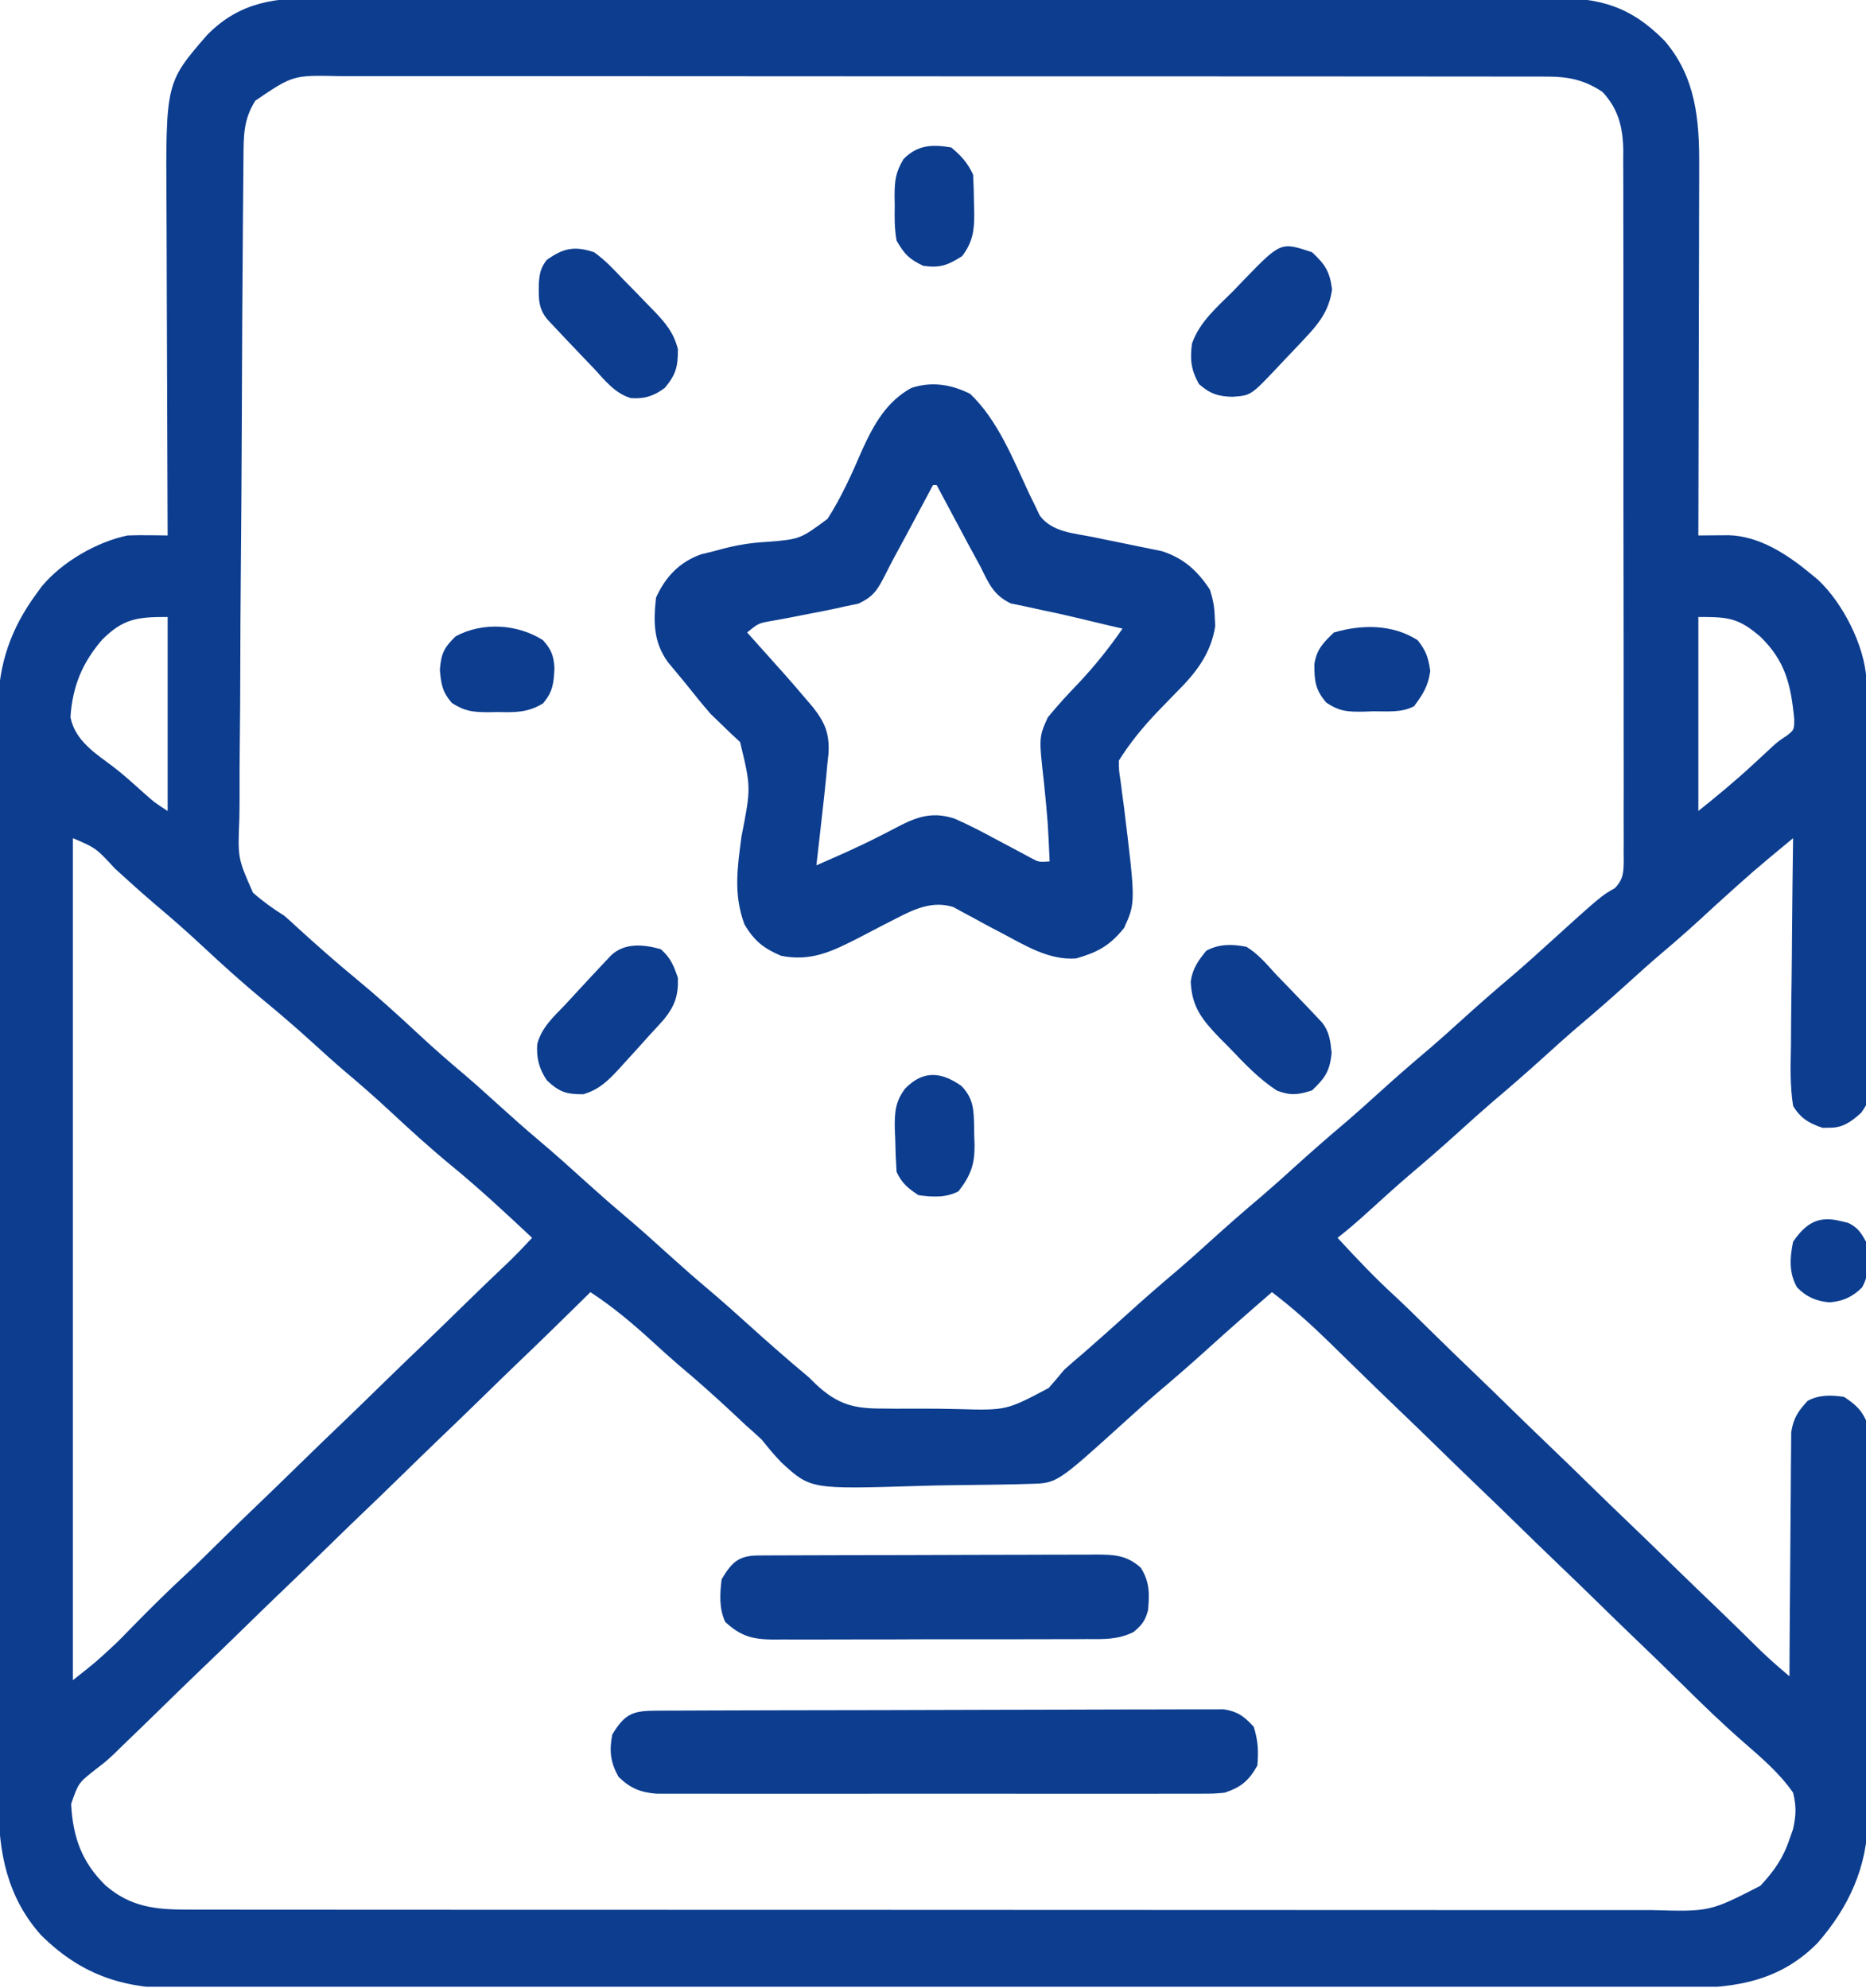
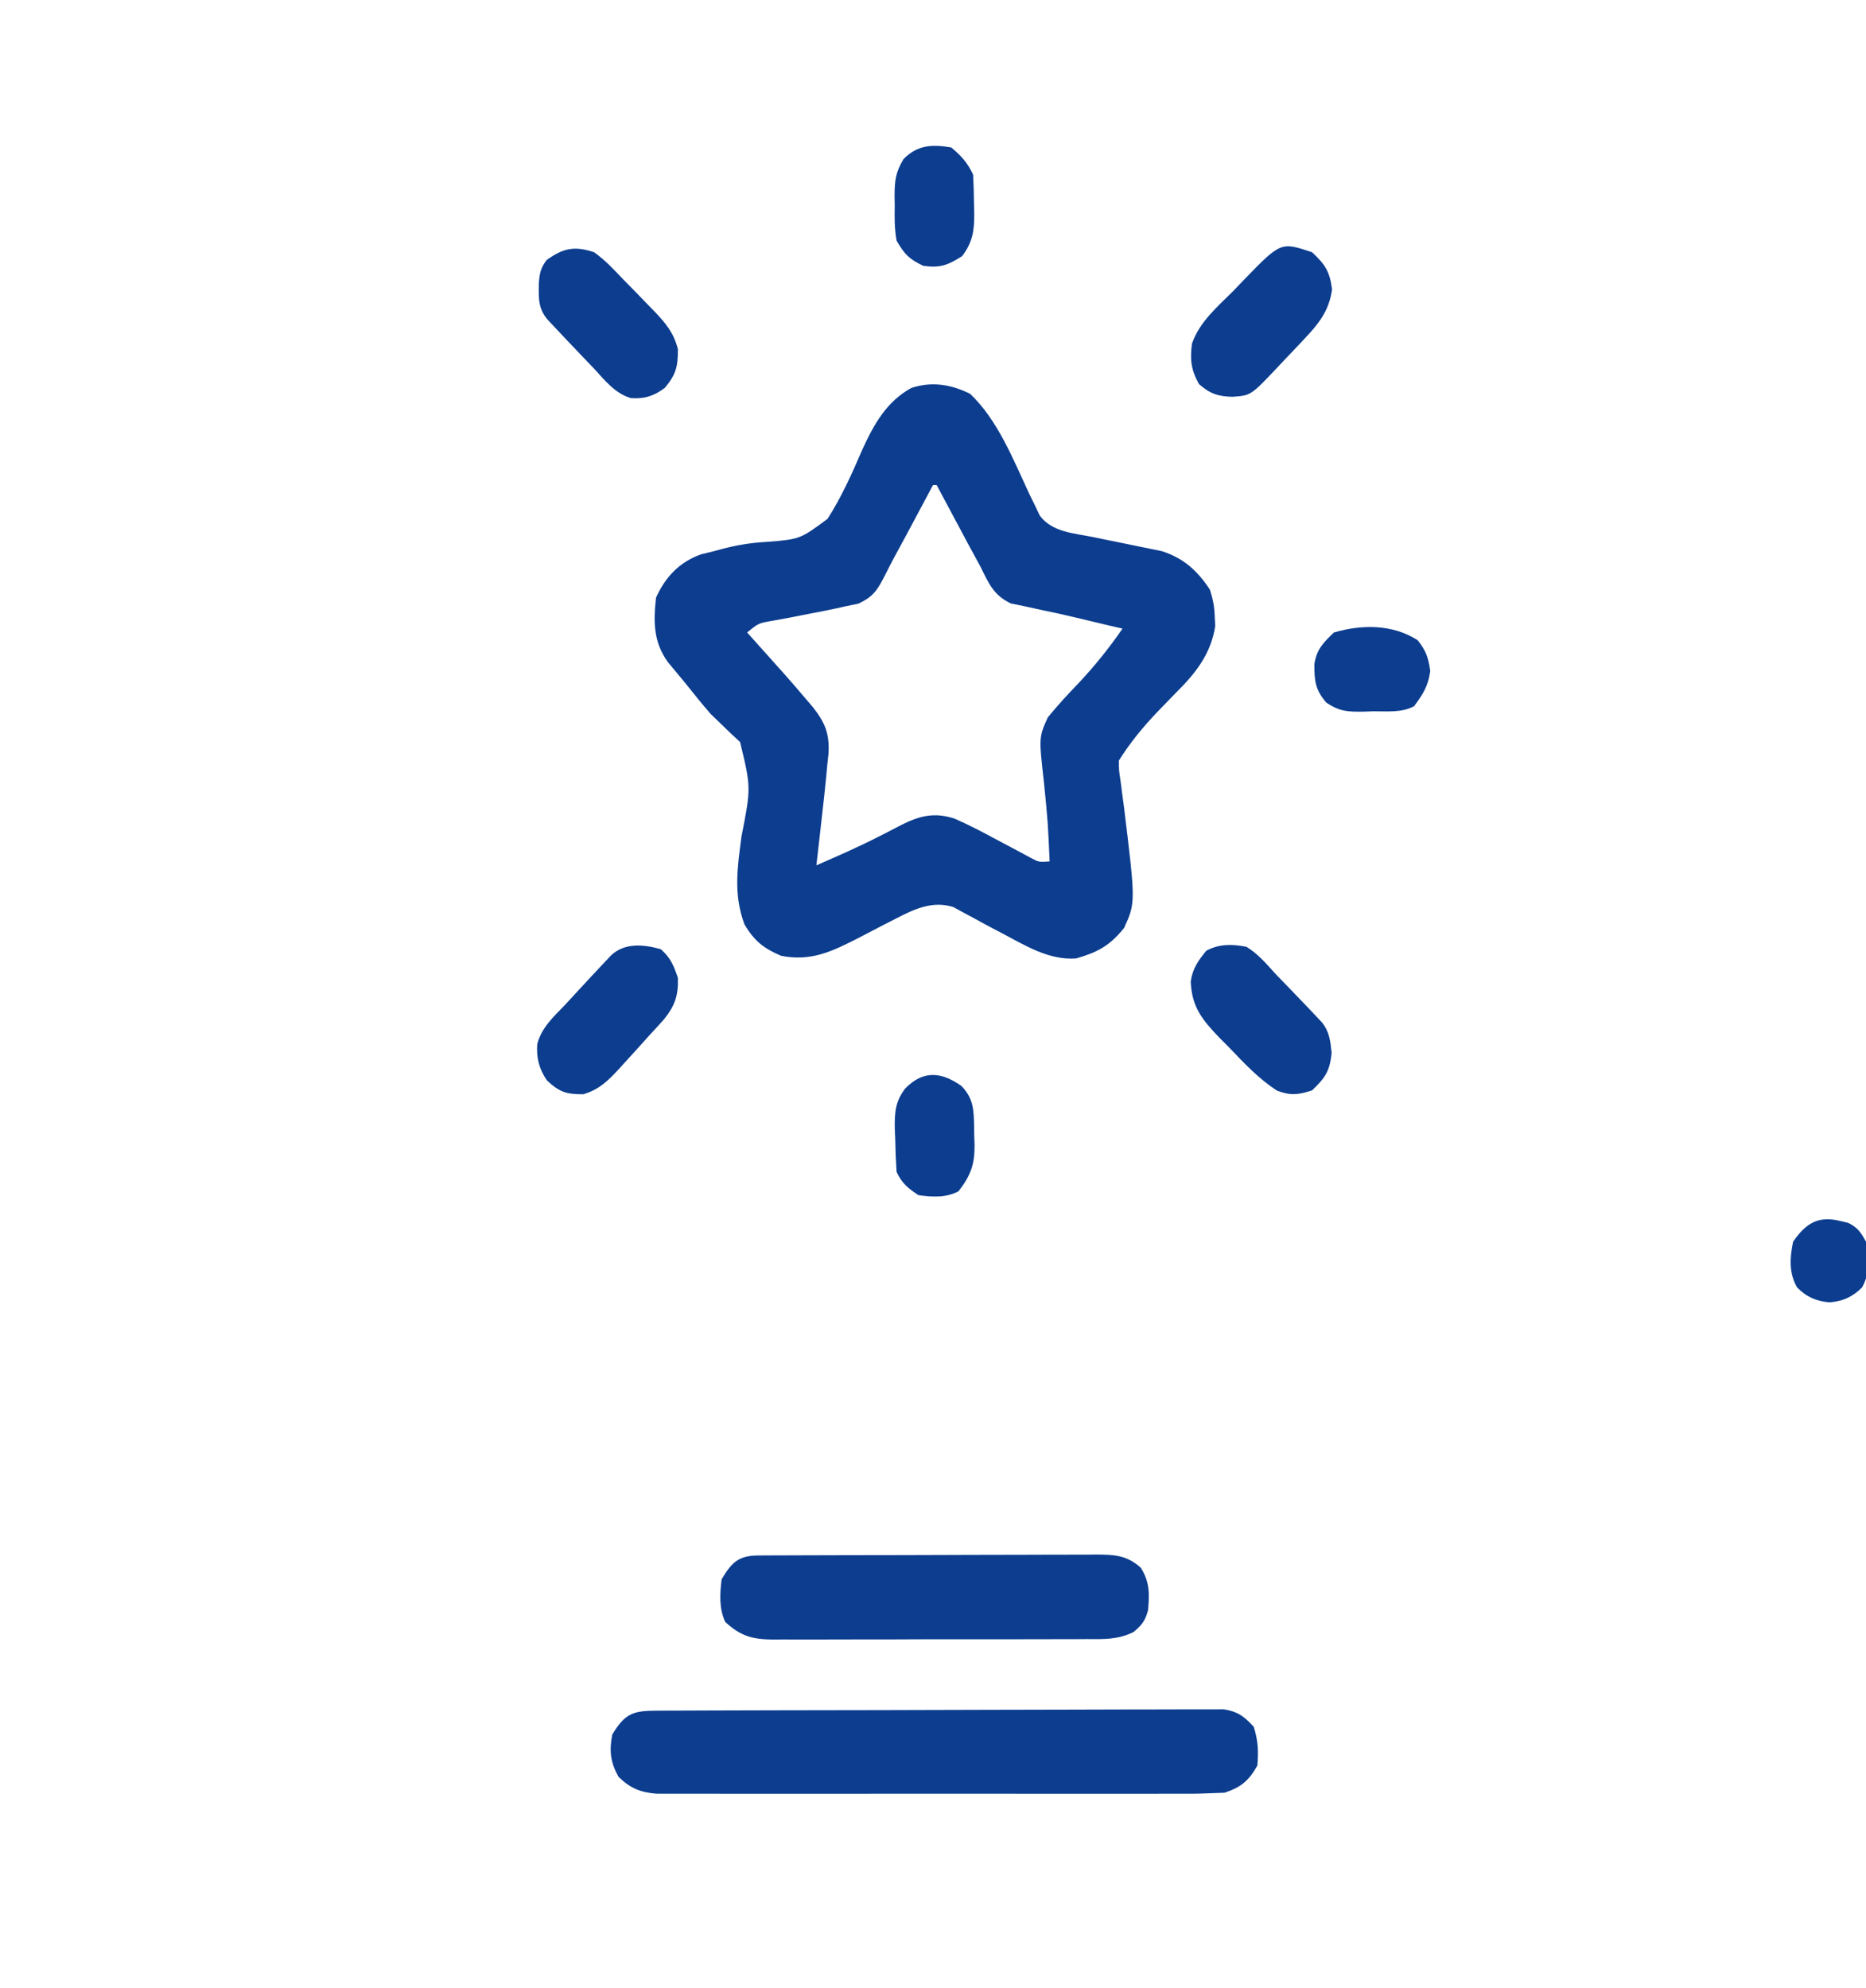
<svg xmlns="http://www.w3.org/2000/svg" width="550" height="586" viewBox="0 0 550 586" fill="none">
  <g clip-path="url(#clip0_587_172)">
-     <path d="M94.563 -0.583C96.186 -0.588 97.809 -0.595 99.433 -0.605C103.871 -0.624 108.308 -0.614 112.746 -0.6C117.541 -0.59 122.336 -0.606 127.131 -0.618C136.515 -0.639 145.899 -0.634 155.283 -0.621C162.911 -0.611 170.539 -0.609 178.167 -0.614C179.254 -0.615 180.34 -0.616 181.46 -0.616C183.667 -0.618 185.875 -0.619 188.083 -0.621C208.772 -0.634 229.462 -0.619 250.152 -0.594C267.895 -0.574 285.639 -0.577 303.383 -0.598C324 -0.623 344.617 -0.633 365.233 -0.618C367.433 -0.617 369.632 -0.616 371.832 -0.614C373.455 -0.613 373.455 -0.613 375.111 -0.612C382.728 -0.608 390.345 -0.615 397.962 -0.625C407.247 -0.638 416.532 -0.635 425.818 -0.61C430.553 -0.598 435.289 -0.594 440.024 -0.609C444.363 -0.623 448.702 -0.615 453.04 -0.591C454.606 -0.586 456.172 -0.588 457.737 -0.599C471.486 -0.69 480.685 1.85 490.703 12.099C499.785 22.749 500.927 35.161 500.829 49.035C500.83 50.219 500.83 51.404 500.83 52.624C500.829 56.499 500.812 60.373 500.795 64.248C500.791 66.95 500.788 69.652 500.786 72.355C500.778 79.437 500.757 86.519 500.733 93.602C500.711 100.841 500.701 108.08 500.69 115.319C500.667 129.501 500.631 143.683 500.585 157.865C501.399 157.856 502.212 157.847 503.051 157.838C504.65 157.828 504.65 157.828 506.281 157.817C507.338 157.809 508.396 157.8 509.485 157.791C518.613 158.023 526.871 163.467 533.886 169.304C534.548 169.852 535.21 170.399 535.892 170.962C543.078 177.714 549.539 190.096 550.15 200.452C550.161 201.851 550.161 201.851 550.172 203.279C550.183 204.355 550.193 205.431 550.205 206.54C550.211 207.713 550.217 208.885 550.224 210.094C550.234 211.335 550.245 212.576 550.255 213.855C550.288 217.962 550.311 222.069 550.331 226.176C550.338 227.578 550.345 228.981 550.352 230.425C550.384 237.078 550.409 243.73 550.428 250.382C550.448 257.291 550.484 264.198 550.545 271.107C550.609 278.522 550.642 285.937 550.653 293.352C550.662 296.18 550.682 299.007 550.714 301.834C550.755 305.787 550.757 309.737 550.748 313.689C550.77 314.859 550.791 316.03 550.813 317.235C550.739 324.973 550.739 324.973 548.594 328.03C545.734 330.656 543.088 332.547 539.257 332.462C538.592 332.477 537.928 332.491 537.243 332.507C533.303 331.195 530.722 329.731 528.515 326.027C527.573 320.097 527.766 314.191 527.886 308.202C527.898 306.44 527.907 304.679 527.913 302.917C527.938 298.292 528.001 293.668 528.072 289.044C528.138 284.32 528.168 279.597 528.2 274.873C528.269 265.612 528.379 256.353 528.515 247.094C516.626 256.942 516.626 256.942 505.151 267.328C499.977 272.161 494.74 276.851 489.331 281.386C486.047 284.19 482.842 287.086 479.638 289.992C474.73 294.443 469.753 298.777 464.7 303.041C461.397 305.88 458.162 308.797 454.931 311.728C450.023 316.178 445.046 320.512 439.993 324.776C436.69 327.615 433.455 330.533 430.224 333.463C425.324 337.906 420.357 342.234 415.311 346.489C411.256 349.976 407.291 353.573 403.331 357.18C400.369 359.871 397.387 362.483 394.238 364.922C399.717 370.865 405.212 376.698 411.152 382.117C414.299 385.044 417.359 388.065 420.422 391.09C425.432 396.035 430.478 400.932 435.566 405.787C438.636 408.733 441.683 411.706 444.726 414.684C448.646 418.52 452.58 422.337 456.542 426.124C461.061 430.443 465.541 434.806 470.012 439.181C473.382 442.476 476.77 445.749 480.175 449.003C484.694 453.322 489.174 457.685 493.645 462.06C497.872 466.193 502.133 470.283 506.405 474.362C508.454 476.333 510.493 478.313 512.523 480.306C513.095 480.866 513.666 481.426 514.254 482.004C515.872 483.593 517.488 485.184 519.103 486.776C521.81 489.365 524.591 491.783 527.441 494.189C527.445 493.256 527.449 492.323 527.453 491.362C527.493 482.559 527.554 473.756 527.638 464.953C527.681 460.428 527.715 455.903 527.732 451.377C527.748 447.008 527.785 442.64 527.836 438.271C527.852 436.606 527.861 434.941 527.862 433.275C527.864 430.939 527.893 428.604 527.929 426.268C527.938 424.94 527.948 423.611 527.957 422.242C528.629 417.959 529.995 416.05 532.812 412.968C536.251 411.137 539.822 411.253 543.554 411.824C546.573 413.876 548.398 415.278 549.999 418.688C550.107 420.355 550.149 422.028 550.157 423.699C550.169 425.279 550.169 425.279 550.181 426.891C550.185 428.63 550.185 428.63 550.19 430.404C550.2 432.232 550.2 432.232 550.211 434.097C550.232 438.147 550.245 442.196 550.255 446.246C550.26 447.629 550.264 449.012 550.269 450.437C550.291 457.765 550.306 465.093 550.316 472.421C550.328 479.976 550.365 487.53 550.408 495.084C550.436 500.903 550.445 506.722 550.449 512.541C550.454 515.324 550.467 518.108 550.487 520.891C550.513 524.801 550.512 528.709 550.504 532.619C550.518 533.758 550.532 534.896 550.546 536.069C550.447 550.485 544.823 562.4 535.699 572.837C523.503 585.167 509.209 586.213 493.293 586.15C491.335 586.155 489.376 586.161 487.418 586.169C482.049 586.185 476.68 586.18 471.311 586.172C465.516 586.166 459.721 586.181 453.926 586.192C442.577 586.212 431.229 586.213 419.881 586.207C410.656 586.202 401.432 586.204 392.207 586.21C390.894 586.211 389.581 586.212 388.228 586.213C385.561 586.214 382.894 586.216 380.226 586.218C355.213 586.234 330.199 586.228 305.186 586.214C282.306 586.203 259.426 586.218 236.546 586.245C213.049 586.273 189.551 586.284 166.054 586.276C152.863 586.272 139.673 586.275 126.483 586.295C115.254 586.312 104.025 586.313 92.797 586.293C87.069 586.283 81.341 586.281 75.614 586.298C70.367 586.314 65.121 586.308 59.874 586.286C57.979 586.282 56.085 586.285 54.19 586.297C37.421 586.395 24.627 582.913 12.084 570.477C2.168 559.355 -0.49 546.183 -0.417 531.312C-0.423 529.892 -0.429 528.472 -0.435 527.009C-0.447 523.091 -0.446 519.174 -0.438 515.256C-0.433 511.022 -0.446 506.787 -0.457 502.553C-0.475 494.267 -0.476 485.98 -0.471 477.694C-0.466 470.956 -0.468 464.219 -0.474 457.481C-0.475 456.521 -0.475 455.561 -0.476 454.571C-0.478 452.621 -0.479 450.67 -0.481 448.719C-0.496 430.439 -0.49 412.158 -0.478 393.877C-0.467 377.168 -0.481 360.459 -0.507 343.75C-0.533 326.576 -0.543 309.403 -0.536 292.229C-0.532 282.594 -0.535 272.959 -0.553 263.324C-0.569 255.121 -0.57 246.919 -0.551 238.717C-0.542 234.536 -0.54 230.355 -0.556 226.173C-0.574 221.632 -0.558 217.091 -0.539 212.55C-0.549 211.24 -0.56 209.931 -0.57 208.582C-0.459 195.642 3.277 185.197 10.742 175.024C11.255 174.319 11.769 173.614 12.298 172.888C18.326 165.613 28.598 159.718 37.597 157.865C39.655 157.788 41.715 157.767 43.774 157.793C44.832 157.804 45.89 157.814 46.98 157.825C48.184 157.845 48.184 157.845 49.413 157.865C49.406 156.376 49.399 154.887 49.392 153.354C49.326 139.284 49.278 125.215 49.246 111.145C49.23 103.913 49.207 96.681 49.17 89.448C49.135 82.461 49.116 75.474 49.108 68.487C49.102 65.829 49.09 63.171 49.073 60.513C48.845 24.397 48.845 24.397 61.033 10.33C70.892 0.318 81.423 -0.676 94.563 -0.583ZM75.262 29.67C71.735 35.246 71.802 40.062 71.763 46.655C71.754 47.558 71.745 48.461 71.735 49.391C71.706 52.42 71.684 55.449 71.662 58.477C71.644 60.648 71.624 62.818 71.605 64.989C71.434 84.791 71.343 104.595 71.272 124.399C71.218 139.035 71.125 153.67 70.983 168.306C70.886 178.6 70.835 188.894 70.817 199.189C70.804 205.336 70.772 211.482 70.69 217.628C70.614 223.414 70.594 229.197 70.616 234.983C70.614 237.102 70.593 239.221 70.549 241.34C70.071 253.001 70.071 253.001 74.564 263.17C77.53 265.779 80.482 267.894 83.788 269.973C85.041 271.045 86.273 272.145 87.469 273.289C93.258 278.578 99.108 283.731 105.139 288.705C111.339 293.825 117.28 299.211 123.181 304.715C127.671 308.897 132.25 312.918 136.937 316.849C140.221 319.653 143.426 322.548 146.63 325.455C150.7 329.146 154.793 332.787 158.984 336.323C163.795 340.382 168.473 344.593 173.146 348.83C176.616 351.97 180.121 355.047 183.691 358.058C188.503 362.117 193.18 366.328 197.853 370.566C201.323 373.705 204.828 376.782 208.398 379.793C212.589 383.329 216.681 386.97 220.751 390.661C226.57 395.932 232.465 401.083 238.476 406.104C239.122 406.745 239.768 407.385 240.433 408.045C246.968 414.162 251.855 415.327 260.422 415.256C261.572 415.269 262.723 415.282 263.908 415.296C266.329 415.311 268.751 415.306 271.172 415.282C274.85 415.256 278.519 415.328 282.196 415.408C296.616 415.815 296.616 415.815 309.089 409.206C310.651 407.443 312.18 405.647 313.671 403.817C315.57 402.115 317.492 400.443 319.445 398.812C323.85 394.977 328.203 391.083 332.537 387.158C337.424 382.732 342.38 378.423 347.408 374.181C350.711 371.342 353.946 368.424 357.177 365.494C362.085 361.043 367.062 356.709 372.115 352.445C375.418 349.606 378.653 346.689 381.884 343.759C386.792 339.308 391.769 334.974 396.822 330.71C400.125 327.871 403.36 324.954 406.591 322.023C411.5 317.572 416.476 313.238 421.53 308.975C424.832 306.136 428.067 303.218 431.298 300.288C436.207 295.837 441.183 291.503 446.237 287.24C449.539 284.401 452.774 281.483 456.005 278.553C471.887 264.158 471.887 264.158 475.987 261.824C478.542 259.135 478.546 257.197 478.596 253.463C478.586 252.615 478.576 251.767 478.565 250.893C478.571 249.99 478.577 249.086 478.583 248.155C478.598 245.117 478.582 242.08 478.566 239.043C478.57 236.869 478.576 234.695 478.583 232.521C478.598 226.607 478.586 220.693 478.568 214.779C478.554 208.594 478.561 202.408 478.564 196.222C478.567 185.828 478.553 175.434 478.528 165.04C478.499 153.027 478.497 141.014 478.51 129.001C478.522 117.448 478.515 105.895 478.5 94.341C478.494 89.424 478.494 84.508 478.499 79.591C478.504 73.796 478.493 68.001 478.47 62.205C478.464 60.08 478.463 57.955 478.469 55.829C478.475 52.924 478.462 50.019 478.443 47.114C478.45 46.276 478.456 45.438 478.463 44.575C478.382 37.598 477.037 32.119 472.32 27.096C467.146 23.636 462.405 22.592 456.347 22.586C454.371 22.576 454.371 22.576 452.355 22.566C450.902 22.57 449.45 22.575 447.997 22.579C446.447 22.576 444.896 22.571 443.346 22.566C439.09 22.554 434.835 22.557 430.579 22.561C425.988 22.564 421.397 22.554 416.805 22.546C407.812 22.531 398.819 22.529 389.825 22.532C382.516 22.534 375.206 22.532 367.896 22.527C366.336 22.526 366.336 22.526 364.744 22.525C362.631 22.523 360.518 22.522 358.405 22.52C338.587 22.508 318.768 22.511 298.95 22.517C280.819 22.523 262.688 22.511 244.557 22.489C225.94 22.467 207.324 22.457 188.708 22.461C178.256 22.464 167.804 22.461 157.352 22.445C148.454 22.431 139.556 22.429 130.658 22.443C126.119 22.45 121.58 22.451 117.04 22.438C112.883 22.425 108.726 22.429 104.568 22.445C103.066 22.448 101.564 22.445 100.062 22.436C86.383 22.138 86.383 22.138 75.262 29.67ZM30.09 188.604C24.299 195.358 21.392 202.199 20.766 211.412C22.157 218.489 28.248 222.169 33.511 226.15C36.495 228.454 39.274 230.984 42.095 233.509C45.566 236.611 45.566 236.611 49.413 239.086C49.413 220.211 49.413 201.335 49.413 181.888C40.595 181.888 36.387 182.294 30.09 188.604ZM500.585 181.888C500.585 200.763 500.585 219.639 500.585 239.086C506.237 234.572 511.664 230.073 516.967 225.144C518.247 223.959 519.528 222.774 520.811 221.592C521.399 221.043 521.986 220.494 522.592 219.929C524.218 218.495 524.218 218.495 526.82 216.77C528.815 215.126 528.815 215.126 528.851 212.047C527.859 201.732 526.194 194.874 518.914 187.751C512.376 182.122 509.482 181.888 500.585 181.888ZM21.484 247.094C21.484 329.013 21.484 410.932 21.484 495.333C28.334 489.94 28.334 489.94 34.609 484.077C35.367 483.309 36.124 482.542 36.905 481.751C38.045 480.582 38.045 480.582 39.208 479.389C44.351 474.147 49.533 469.001 54.913 464.036C57.926 461.235 60.854 458.34 63.781 455.438C68.79 450.492 73.838 445.596 78.925 440.741C81.995 437.794 85.042 434.821 88.085 431.844C92.869 427.163 97.685 422.522 102.52 417.902C105.602 414.94 108.662 411.955 111.718 408.964C116.502 404.284 121.318 399.643 126.153 395.022C129.784 391.533 133.385 388.01 136.985 384.485C141.365 380.202 145.784 375.968 150.222 371.754C152.494 369.541 154.676 367.258 156.835 364.922C149.102 357.667 141.364 350.466 133.202 343.759C127.041 338.692 121.149 333.353 115.294 327.891C110.798 323.704 106.215 319.679 101.521 315.745C98.331 313.019 95.222 310.196 92.114 307.366C87.327 303.013 82.454 298.815 77.477 294.711C71.276 289.592 65.336 284.206 59.435 278.701C54.951 274.526 50.38 270.51 45.7 266.586C41.697 263.168 37.796 259.625 33.893 256.08C28.316 250.023 28.316 250.023 21.484 247.094ZM174.023 380.937C172.698 382.245 172.698 382.245 171.346 383.578C164.946 389.884 158.524 396.158 152.031 402.355C148.96 405.301 145.914 408.274 142.87 411.252C138.087 415.933 133.271 420.574 128.436 425.194C125.354 428.156 122.294 431.141 119.238 434.131C114.454 438.812 109.638 443.453 104.803 448.074C101.721 451.035 98.661 454.02 95.605 457.011C90.821 461.691 86.005 466.332 81.17 470.953C78.089 473.914 75.028 476.899 71.972 479.89C67.188 484.571 62.372 489.211 57.537 493.832C54.456 496.793 51.396 499.779 48.339 502.769C44.349 506.672 40.347 510.561 36.321 514.423C35.468 515.258 34.615 516.093 33.736 516.952C31.152 519.357 31.152 519.357 28.298 521.546C23.114 525.607 23.114 525.607 20.972 531.811C21.464 541.755 24.219 549.103 31.085 555.82C38.468 562.215 45.795 562.969 55.144 562.974C55.918 562.976 56.691 562.978 57.488 562.98C60.081 562.986 62.674 562.983 65.266 562.98C67.144 562.982 69.021 562.985 70.898 562.988C76.058 562.995 81.218 562.995 86.378 562.993C91.943 562.993 97.507 563 103.072 563.005C113.974 563.014 124.876 563.018 135.778 563.018C144.639 563.019 153.5 563.021 162.361 563.025C187.479 563.035 212.596 563.04 237.713 563.039C239.745 563.039 239.745 563.039 241.817 563.039C243.851 563.039 243.851 563.039 245.926 563.039C267.905 563.039 289.884 563.049 311.862 563.066C334.425 563.082 356.987 563.09 379.55 563.089C392.219 563.089 404.888 563.092 417.558 563.104C428.344 563.114 439.13 563.117 449.916 563.109C455.419 563.105 460.923 563.105 466.426 563.115C471.465 563.124 476.504 563.123 481.544 563.113C483.365 563.111 485.187 563.113 487.009 563.119C503.96 563.584 503.96 563.584 518.847 555.963C522.82 551.702 525.537 547.936 527.441 542.236C527.96 540.772 527.96 540.772 528.49 539.278C529.397 535.122 529.51 532.686 528.515 528.508C524.435 522.606 518.93 517.991 513.639 513.371C507.526 508.023 501.674 502.36 495.886 496.62C490.876 491.674 485.829 486.779 480.742 481.923C477.671 478.977 474.625 476.004 471.581 473.026C467.661 469.191 463.727 465.373 459.765 461.587C455.246 457.268 450.767 452.904 446.295 448.529C442.925 445.235 439.537 441.962 436.132 438.707C431.613 434.388 427.134 430.025 422.662 425.65C419.292 422.355 415.904 419.082 412.499 415.828C408.537 412.042 404.603 408.224 400.683 404.388C399.056 402.8 397.428 401.211 395.801 399.623C394.31 398.168 392.822 396.709 391.334 395.25C386.067 390.131 380.711 385.344 374.902 380.937C368.556 386.422 362.26 391.956 356.036 397.596C351.149 402.022 346.193 406.331 341.165 410.573C337.862 413.412 334.627 416.33 331.396 419.26C311.553 437.24 311.553 437.24 303.813 437.451C302.442 437.491 301.072 437.532 299.66 437.573C298.158 437.603 296.656 437.631 295.154 437.657C294.393 437.671 293.633 437.684 292.849 437.698C288.813 437.766 284.777 437.816 280.74 437.855C277.425 437.891 274.113 437.962 270.799 438.066C238.894 439.049 238.894 439.049 230.289 431.12C228.216 428.973 226.392 426.76 224.511 424.408C222.997 422.991 221.462 421.598 219.895 420.248C218.656 419.088 217.419 417.924 216.186 416.758C211.014 411.926 205.782 407.234 200.371 402.708C197.674 400.4 195.05 398.021 192.428 395.619C186.551 390.237 180.652 385.261 174.023 380.937Z" fill="#0C3D8F" />
    <path d="M285.947 116.113C294.132 123.861 298.656 135.517 303.47 145.791C304.002 146.873 304.534 147.955 305.082 149.069C305.547 150.046 306.012 151.023 306.492 152.029C310.164 156.904 316.462 157.185 321.967 158.288C323.323 158.569 324.678 158.851 326.075 159.141C328.202 159.58 330.33 160.014 332.46 160.436C334.537 160.849 336.611 161.284 338.685 161.72C339.915 161.969 341.145 162.218 342.413 162.474C348.723 164.488 352.927 168.165 356.644 173.883C357.594 176.917 357.955 178.966 358.054 182.105C358.114 183.333 358.114 183.333 358.176 184.586C356.917 192.909 352.253 198.62 346.64 204.198C345.394 205.48 344.149 206.764 342.906 208.05C342.312 208.662 341.717 209.273 341.105 209.904C336.898 214.32 333.064 218.986 329.789 224.218C329.789 227.073 329.789 227.073 330.284 230.246C330.513 232.043 330.513 232.043 330.747 233.877C330.918 235.149 331.089 236.42 331.266 237.731C334.729 266.068 334.729 266.068 331.333 273.551C327.14 278.817 323.388 280.793 317.167 282.56C309.234 283.15 302.178 278.743 295.275 275.088C294.284 274.568 293.293 274.048 292.272 273.512C290.274 272.455 288.287 271.379 286.309 270.281C285.376 269.783 284.442 269.286 283.48 268.774C282.649 268.318 281.819 267.862 280.963 267.392C274.91 265.517 269.599 267.925 264.165 270.762C262.968 271.373 261.771 271.983 260.537 272.612C258.055 273.904 255.574 275.197 253.093 276.491C245.193 280.516 239.072 283.53 230.222 281.773C225.165 279.639 222.297 277.415 219.413 272.478C216.154 263.629 217.339 255.895 218.54 246.668C221.383 232.186 221.383 232.186 218.133 218.744C217.204 217.884 216.275 217.024 215.317 216.138C214.335 215.186 213.354 214.233 212.342 213.252C211.396 212.34 210.451 211.429 209.476 210.49C206.881 207.517 204.425 204.43 201.957 201.338C201.357 200.617 200.757 199.896 200.14 199.153C199.278 198.111 199.278 198.111 198.398 197.048C197.893 196.441 197.387 195.833 196.867 195.207C192.599 189.298 192.564 183.406 193.363 176.171C196.264 169.879 200.296 165.729 206.56 163.445C207.899 163.114 209.238 162.784 210.618 162.444C211.355 162.242 212.093 162.041 212.853 161.833C217.14 160.708 221.221 160.03 225.631 159.776C235.802 158.985 235.802 158.985 243.912 152.967C248.051 146.515 251.14 139.589 254.186 132.5C257.691 124.856 261.377 118.387 268.558 114.397C274.543 112.373 280.335 113.301 285.947 116.113ZM275.004 142.996C274.641 143.676 274.279 144.356 273.905 145.056C272.237 148.184 270.565 151.31 268.894 154.436C268.039 156.04 268.039 156.04 267.167 157.676C266.032 159.797 264.888 161.913 263.734 164.022C262.711 165.913 261.718 167.822 260.767 169.755C258.524 174.095 257.419 175.845 253.062 177.945C251.684 178.233 250.306 178.52 248.887 178.817C248.146 178.983 247.406 179.149 246.643 179.321C244.286 179.84 241.924 180.3 239.554 180.747C237.141 181.218 234.728 181.69 232.315 182.164C230.811 182.454 229.304 182.73 227.795 182.992C223.559 183.714 223.559 183.714 220.218 186.467C220.705 187.008 221.192 187.549 221.694 188.107C223.937 190.606 226.173 193.112 228.409 195.619C229.175 196.469 229.941 197.32 230.73 198.197C232.991 200.737 235.208 203.312 237.406 205.914C238.396 207.064 238.396 207.064 239.406 208.238C243.142 212.952 244.598 216.225 244.178 222.416C244.07 223.388 243.962 224.36 243.851 225.362C243.743 226.55 243.635 227.739 243.524 228.964C243.14 232.941 242.698 236.908 242.24 240.877C242.086 242.249 241.932 243.621 241.774 245.035C241.397 248.392 241.015 251.748 240.629 255.105C246.711 252.457 252.781 249.814 258.706 246.784C259.498 246.384 260.29 245.985 261.106 245.573C262.696 244.766 264.279 243.943 265.856 243.106C271.276 240.413 275.603 239.414 281.449 241.377C285.786 243.282 289.957 245.479 294.138 247.74C296.335 248.915 298.536 250.085 300.739 251.248C301.702 251.768 302.666 252.288 303.658 252.824C306.197 254.185 306.197 254.185 309.379 253.961C308.857 242.276 308.857 242.276 307.7 230.652C306.194 217.364 306.194 217.364 308.841 211.491C311.716 207.97 314.734 204.691 317.872 201.437C322.6 196.42 326.906 191.043 330.863 185.323C329.666 185.046 328.47 184.768 327.237 184.483C323.805 183.685 320.378 182.864 316.953 182.034C313.513 181.203 310.071 180.441 306.605 179.746C305.09 179.413 303.575 179.079 302.06 178.745C300.023 178.329 300.023 178.329 297.944 177.905C292.864 175.461 291.493 172.137 288.968 167.019C287.858 164.967 286.743 162.918 285.624 160.871C284.477 158.727 283.331 156.582 282.187 154.436C281.597 153.331 281.006 152.227 280.398 151.089C278.956 148.392 277.516 145.695 276.078 142.996C275.723 142.996 275.369 142.996 275.004 142.996Z" fill="#0C3D8F" />
-     <path d="M193.868 504.319C194.59 504.314 195.312 504.31 196.055 504.306C198.486 504.293 200.916 504.289 203.346 504.285C205.084 504.277 206.822 504.27 208.56 504.262C213.289 504.242 218.019 504.23 222.749 504.22C225.703 504.214 228.656 504.207 231.61 504.2C240.847 504.179 250.084 504.162 259.322 504.153C269.992 504.142 280.662 504.111 291.332 504.065C299.575 504.031 307.817 504.014 316.06 504.01C320.985 504.007 325.91 503.997 330.836 503.968C335.469 503.942 340.102 503.937 344.736 503.949C346.436 503.949 348.137 503.942 349.837 503.926C352.159 503.906 354.48 503.914 356.803 503.929C358.102 503.926 359.401 503.924 360.74 503.921C364.856 504.602 366.628 505.935 369.534 509.063C370.825 513.188 370.959 516.167 370.608 520.502C368 525.131 365.701 526.9 360.94 528.51C357.627 528.798 357.627 528.798 353.846 528.801C352.799 528.806 352.799 528.806 351.73 528.812C349.399 528.821 347.068 528.813 344.737 528.806C343.062 528.809 341.387 528.813 339.712 528.818C335.169 528.829 330.626 528.825 326.083 528.818C321.327 528.812 316.571 528.817 311.815 528.821C303.829 528.825 295.843 528.819 287.856 528.808C278.625 528.796 269.393 528.8 260.161 528.813C252.233 528.823 244.305 528.825 236.378 528.819C231.643 528.815 226.909 528.814 222.175 528.822C217.724 528.829 213.273 528.824 208.822 528.811C207.189 528.808 205.556 528.809 203.923 528.814C201.693 528.82 199.464 528.812 197.234 528.801C195.362 528.799 195.362 528.799 193.453 528.798C188.707 528.386 185.788 527.22 182.284 523.791C179.926 519.513 179.533 516.203 180.472 511.351C184.358 504.866 186.896 504.345 193.868 504.319Z" fill="#0C3D8F" />
+     <path d="M193.868 504.319C194.59 504.314 195.312 504.31 196.055 504.306C198.486 504.293 200.916 504.289 203.346 504.285C205.084 504.277 206.822 504.27 208.56 504.262C213.289 504.242 218.019 504.23 222.749 504.22C225.703 504.214 228.656 504.207 231.61 504.2C240.847 504.179 250.084 504.162 259.322 504.153C269.992 504.142 280.662 504.111 291.332 504.065C299.575 504.031 307.817 504.014 316.06 504.01C320.985 504.007 325.91 503.997 330.836 503.968C335.469 503.942 340.102 503.937 344.736 503.949C346.436 503.949 348.137 503.942 349.837 503.926C352.159 503.906 354.48 503.914 356.803 503.929C358.102 503.926 359.401 503.924 360.74 503.921C364.856 504.602 366.628 505.935 369.534 509.063C370.825 513.188 370.959 516.167 370.608 520.502C368 525.131 365.701 526.9 360.94 528.51C352.799 528.806 352.799 528.806 351.73 528.812C349.399 528.821 347.068 528.813 344.737 528.806C343.062 528.809 341.387 528.813 339.712 528.818C335.169 528.829 330.626 528.825 326.083 528.818C321.327 528.812 316.571 528.817 311.815 528.821C303.829 528.825 295.843 528.819 287.856 528.808C278.625 528.796 269.393 528.8 260.161 528.813C252.233 528.823 244.305 528.825 236.378 528.819C231.643 528.815 226.909 528.814 222.175 528.822C217.724 528.829 213.273 528.824 208.822 528.811C207.189 528.808 205.556 528.809 203.923 528.814C201.693 528.82 199.464 528.812 197.234 528.801C195.362 528.799 195.362 528.799 193.453 528.798C188.707 528.386 185.788 527.22 182.284 523.791C179.926 519.513 179.533 516.203 180.472 511.351C184.358 504.866 186.896 504.345 193.868 504.319Z" fill="#0C3D8F" />
    <path d="M223.605 458.568C224.541 458.562 225.476 458.555 226.439 458.548C227.468 458.547 228.496 458.546 229.556 458.544C230.637 458.539 231.719 458.533 232.833 458.527C236.422 458.51 240.012 458.503 243.601 458.496C246.09 458.49 248.579 458.483 251.068 458.477C256.292 458.465 261.516 458.458 266.74 458.454C273.438 458.448 280.135 458.42 286.832 458.388C291.975 458.366 297.118 458.36 302.261 458.359C304.73 458.355 307.199 458.346 309.669 458.331C313.122 458.311 316.576 458.314 320.03 458.321C321.562 458.305 321.562 458.305 323.126 458.289C328.352 458.324 332.044 458.438 336.232 462.161C338.898 466.42 338.821 469.815 338.38 474.744C337.48 477.969 336.579 479.022 334.125 481.128C329.464 483.447 325.282 483.24 320.196 483.214C319.127 483.222 318.057 483.23 316.955 483.238C313.423 483.259 309.891 483.254 306.359 483.248C303.902 483.253 301.444 483.259 298.987 483.266C293.837 483.276 288.687 483.274 283.537 483.262C276.94 483.249 270.343 483.272 263.746 483.306C258.671 483.327 253.596 483.326 248.521 483.32C246.089 483.32 243.657 483.326 241.224 483.341C237.822 483.358 234.421 483.346 231.019 483.326C230.016 483.337 229.013 483.348 227.98 483.359C221.86 483.286 218.457 482.469 213.771 478.176C211.914 474.221 212.171 469.917 212.697 465.593C215.774 460.349 217.914 458.592 223.605 458.568Z" fill="#0C3D8F" />
    <path d="M386.718 74.359C390.523 77.905 391.921 79.949 392.626 85.298C391.752 91.697 388.616 95.506 384.397 99.973C383.545 100.879 382.693 101.784 381.815 102.717C380.929 103.646 380.043 104.575 379.131 105.532C378.241 106.479 377.352 107.426 376.435 108.401C368.684 116.595 368.684 116.595 363.286 116.972C359.165 116.908 356.67 116.107 353.417 113.254C351.071 109.1 350.709 106.056 351.333 101.305C353.567 94.84 358.872 90.423 363.488 85.799C364.544 84.7 365.599 83.599 366.652 82.496C377.519 71.291 377.519 71.291 386.718 74.359Z" fill="#0C3D8F" />
    <path d="M367.384 279.127C370.792 281.194 373.268 284.145 375.978 287.134C377.256 288.463 378.538 289.789 379.822 291.111C381.205 292.549 382.587 293.988 383.967 295.428C384.642 296.131 385.317 296.834 386.012 297.558C386.643 298.23 387.274 298.901 387.924 299.593C388.494 300.195 389.064 300.797 389.651 301.417C391.849 304.205 392.115 306.806 392.494 310.371C391.972 315.842 390.545 317.814 386.72 321.453C382.704 322.775 380.365 323.041 376.398 321.529C370.977 318.012 366.717 313.459 362.214 308.727C361.279 307.792 360.344 306.857 359.38 305.894C354.416 300.686 351.281 296.964 350.969 289.38C351.485 285.54 353.22 283.129 355.568 280.271C359.406 278.227 363.21 278.305 367.384 279.127Z" fill="#0C3D8F" />
    <path d="M175.1 74.356C178.317 76.645 180.95 79.471 183.694 82.364C184.885 83.577 186.077 84.789 187.269 86.001C188.54 87.313 189.811 88.627 191.079 89.943C191.693 90.572 192.308 91.201 192.94 91.85C196.204 95.299 198.593 98.096 199.807 102.955C199.807 108.224 199.258 110.321 195.98 114.323C192.817 116.727 189.854 117.686 185.892 117.353C181.257 115.94 178.392 112.26 175.1 108.675C173.819 107.334 172.536 105.995 171.252 104.658C168.542 101.818 165.836 98.974 163.153 96.105C162.584 95.497 162.014 94.889 161.427 94.262C158.584 90.927 158.749 87.86 158.831 83.468C159.033 80.549 159.383 78.934 161.135 76.644C166.086 73.088 169.391 72.469 175.1 74.356Z" fill="#0C3D8F" />
    <path d="M194.771 279.84C197.594 282.289 198.584 284.644 199.807 288.277C199.989 293.516 198.877 296.524 195.778 300.431C194.275 302.119 192.75 303.784 191.213 305.436C190.074 306.705 188.935 307.974 187.797 309.244C186.565 310.598 185.332 311.95 184.096 313.301C183.505 313.955 182.914 314.609 182.306 315.283C179.067 318.759 176.44 321.303 171.877 322.596C166.93 322.596 164.96 322.012 161.202 318.52C158.945 315.151 158.044 311.996 158.357 307.778C159.684 302.842 163.14 299.791 166.506 296.285C167.765 294.921 169.023 293.555 170.278 292.187C172.945 289.301 175.615 286.419 178.31 283.563C178.881 282.956 179.452 282.349 180.04 281.724C184.07 277.829 189.799 278.409 194.771 279.84Z" fill="#0C3D8F" />
    <path d="M283.395 320.167C287.01 323.907 287.018 327.304 287.123 332.503C287.134 333.316 287.144 334.129 287.155 334.967C287.186 335.767 287.217 336.567 287.249 337.391C287.316 343.262 286.137 346.533 282.522 351.197C278.808 353.175 274.766 352.901 270.706 352.341C267.622 350.289 265.881 348.929 264.26 345.477C264.041 342.122 263.912 338.826 263.857 335.467C263.817 334.553 263.777 333.639 263.736 332.697C263.668 327.836 263.901 324.71 266.841 320.86C272.074 315.539 277.36 315.883 283.395 320.167Z" fill="#0C3D8F" />
    <path d="M280.373 43.47C283.333 45.966 285.138 47.899 286.818 51.478C286.98 54.473 287.066 57.418 287.086 60.415C287.109 61.23 287.131 62.044 287.154 62.884C287.19 68.085 286.668 71.411 283.595 75.501C279.336 78.205 277.058 79.075 272.115 78.361C267.969 76.362 266.633 75.039 264.259 70.925C263.645 67.475 263.658 64.132 263.722 60.63C263.706 59.721 263.689 58.813 263.672 57.877C263.701 53.257 263.929 50.887 266.307 46.902C270.471 42.666 274.818 42.53 280.373 43.47Z" fill="#0C3D8F" />
    <path d="M417.871 188.753C420.31 191.853 421.006 193.846 421.564 197.834C420.969 202.266 419.384 204.716 416.797 208.201C413.037 210.203 408.788 209.653 404.645 209.702C403.726 209.735 402.807 209.769 401.861 209.803C397.328 209.851 394.899 209.782 390.97 207.177C387.752 203.492 387.359 200.791 387.42 195.738C388.102 191.338 390.095 189.443 393.164 186.465C401.405 184.048 410.473 183.994 417.871 188.753Z" fill="#0C3D8F" />
-     <path d="M160.062 188.753C162.463 191.47 163.219 193.252 163.419 196.971C163.195 201.505 162.988 203.824 160.096 207.338C155.554 210.137 151.79 210.017 146.635 209.916C145.73 209.934 144.826 209.952 143.894 209.97C139.475 209.94 137.018 209.726 133.173 207.235C130.397 203.998 130.026 201.819 129.648 197.476C130.047 192.553 130.895 190.931 134.281 187.609C142.171 183.306 152.565 183.93 160.062 188.753Z" fill="#0C3D8F" />
    <path d="M542.545 359.991C543.266 360.161 543.988 360.33 544.731 360.505C547.488 361.837 548.487 363.291 549.997 366.068C550.896 370.633 551.18 375.427 548.852 379.523C545.998 382.413 543.087 383.629 539.255 383.943C535.426 383.629 532.509 382.421 529.667 379.519C527.251 375.309 527.538 370.754 528.513 366.068C532.409 360.422 536.143 358.349 542.545 359.991Z" fill="#0C3D8F" />
  </g>
  <defs>
    <clipPath id="clip0_587_172">
      <rect width="550" height="585.708" fill="white" />
    </clipPath>
  </defs>
</svg>